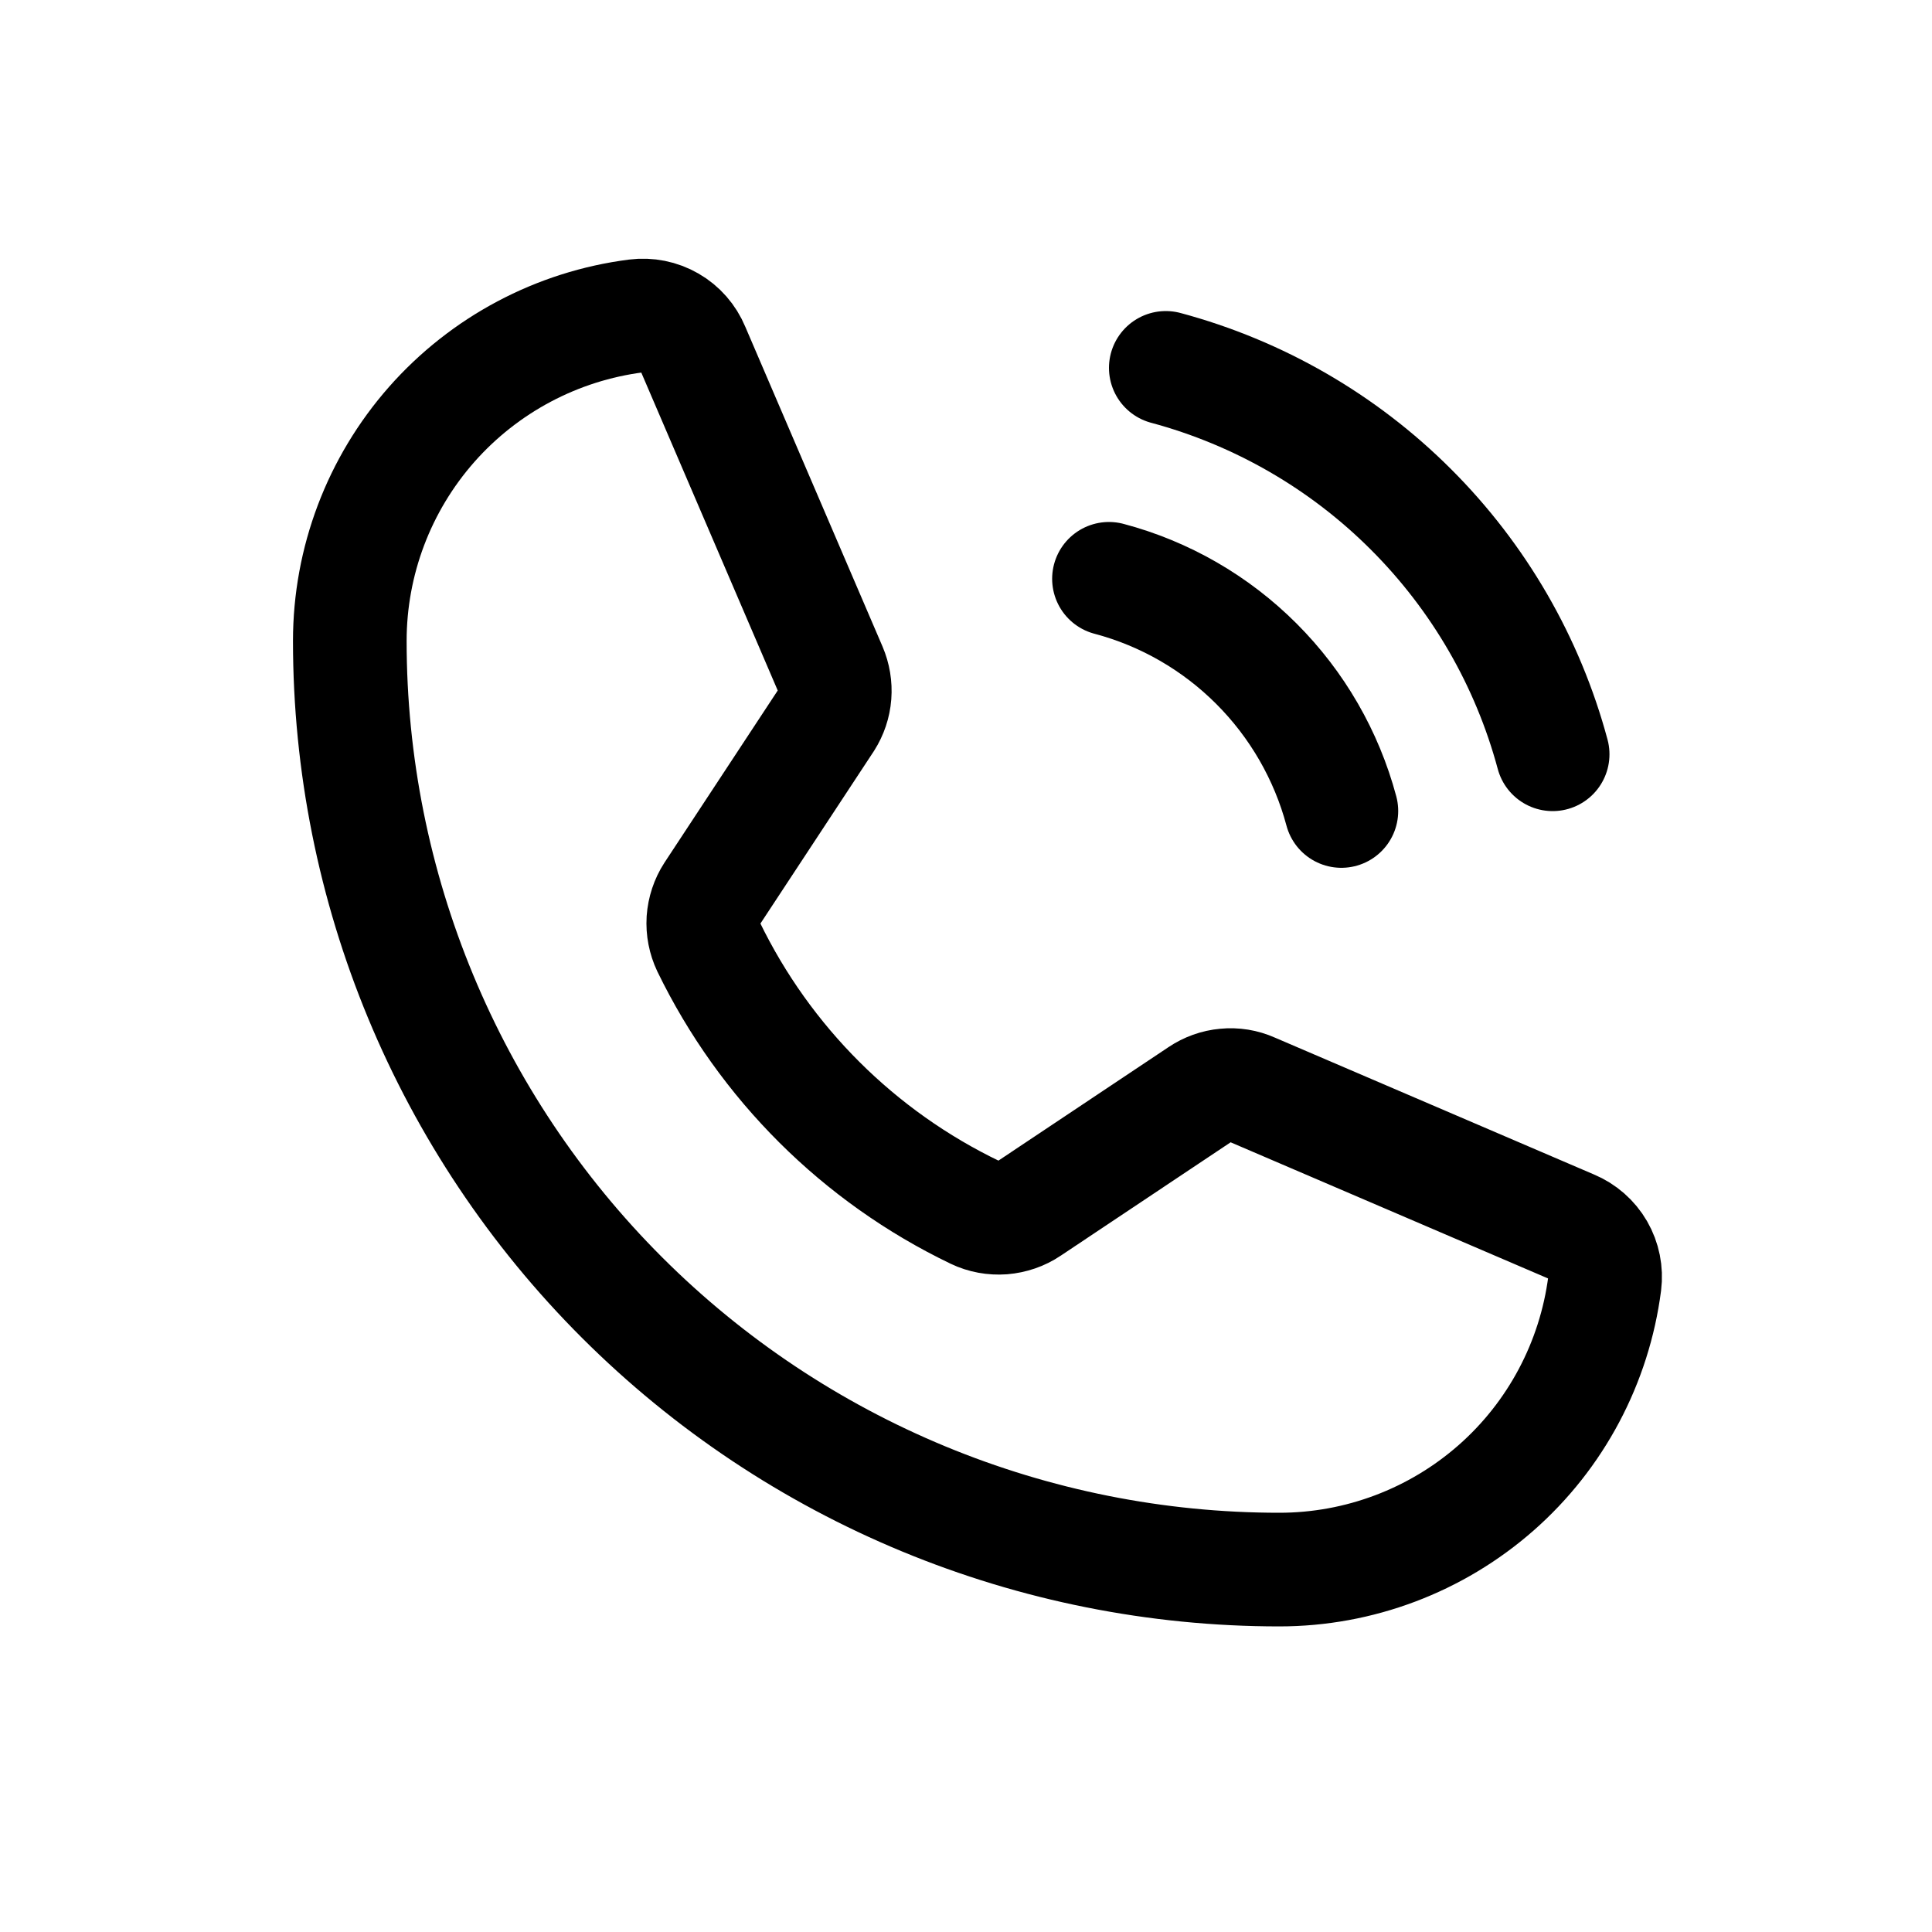
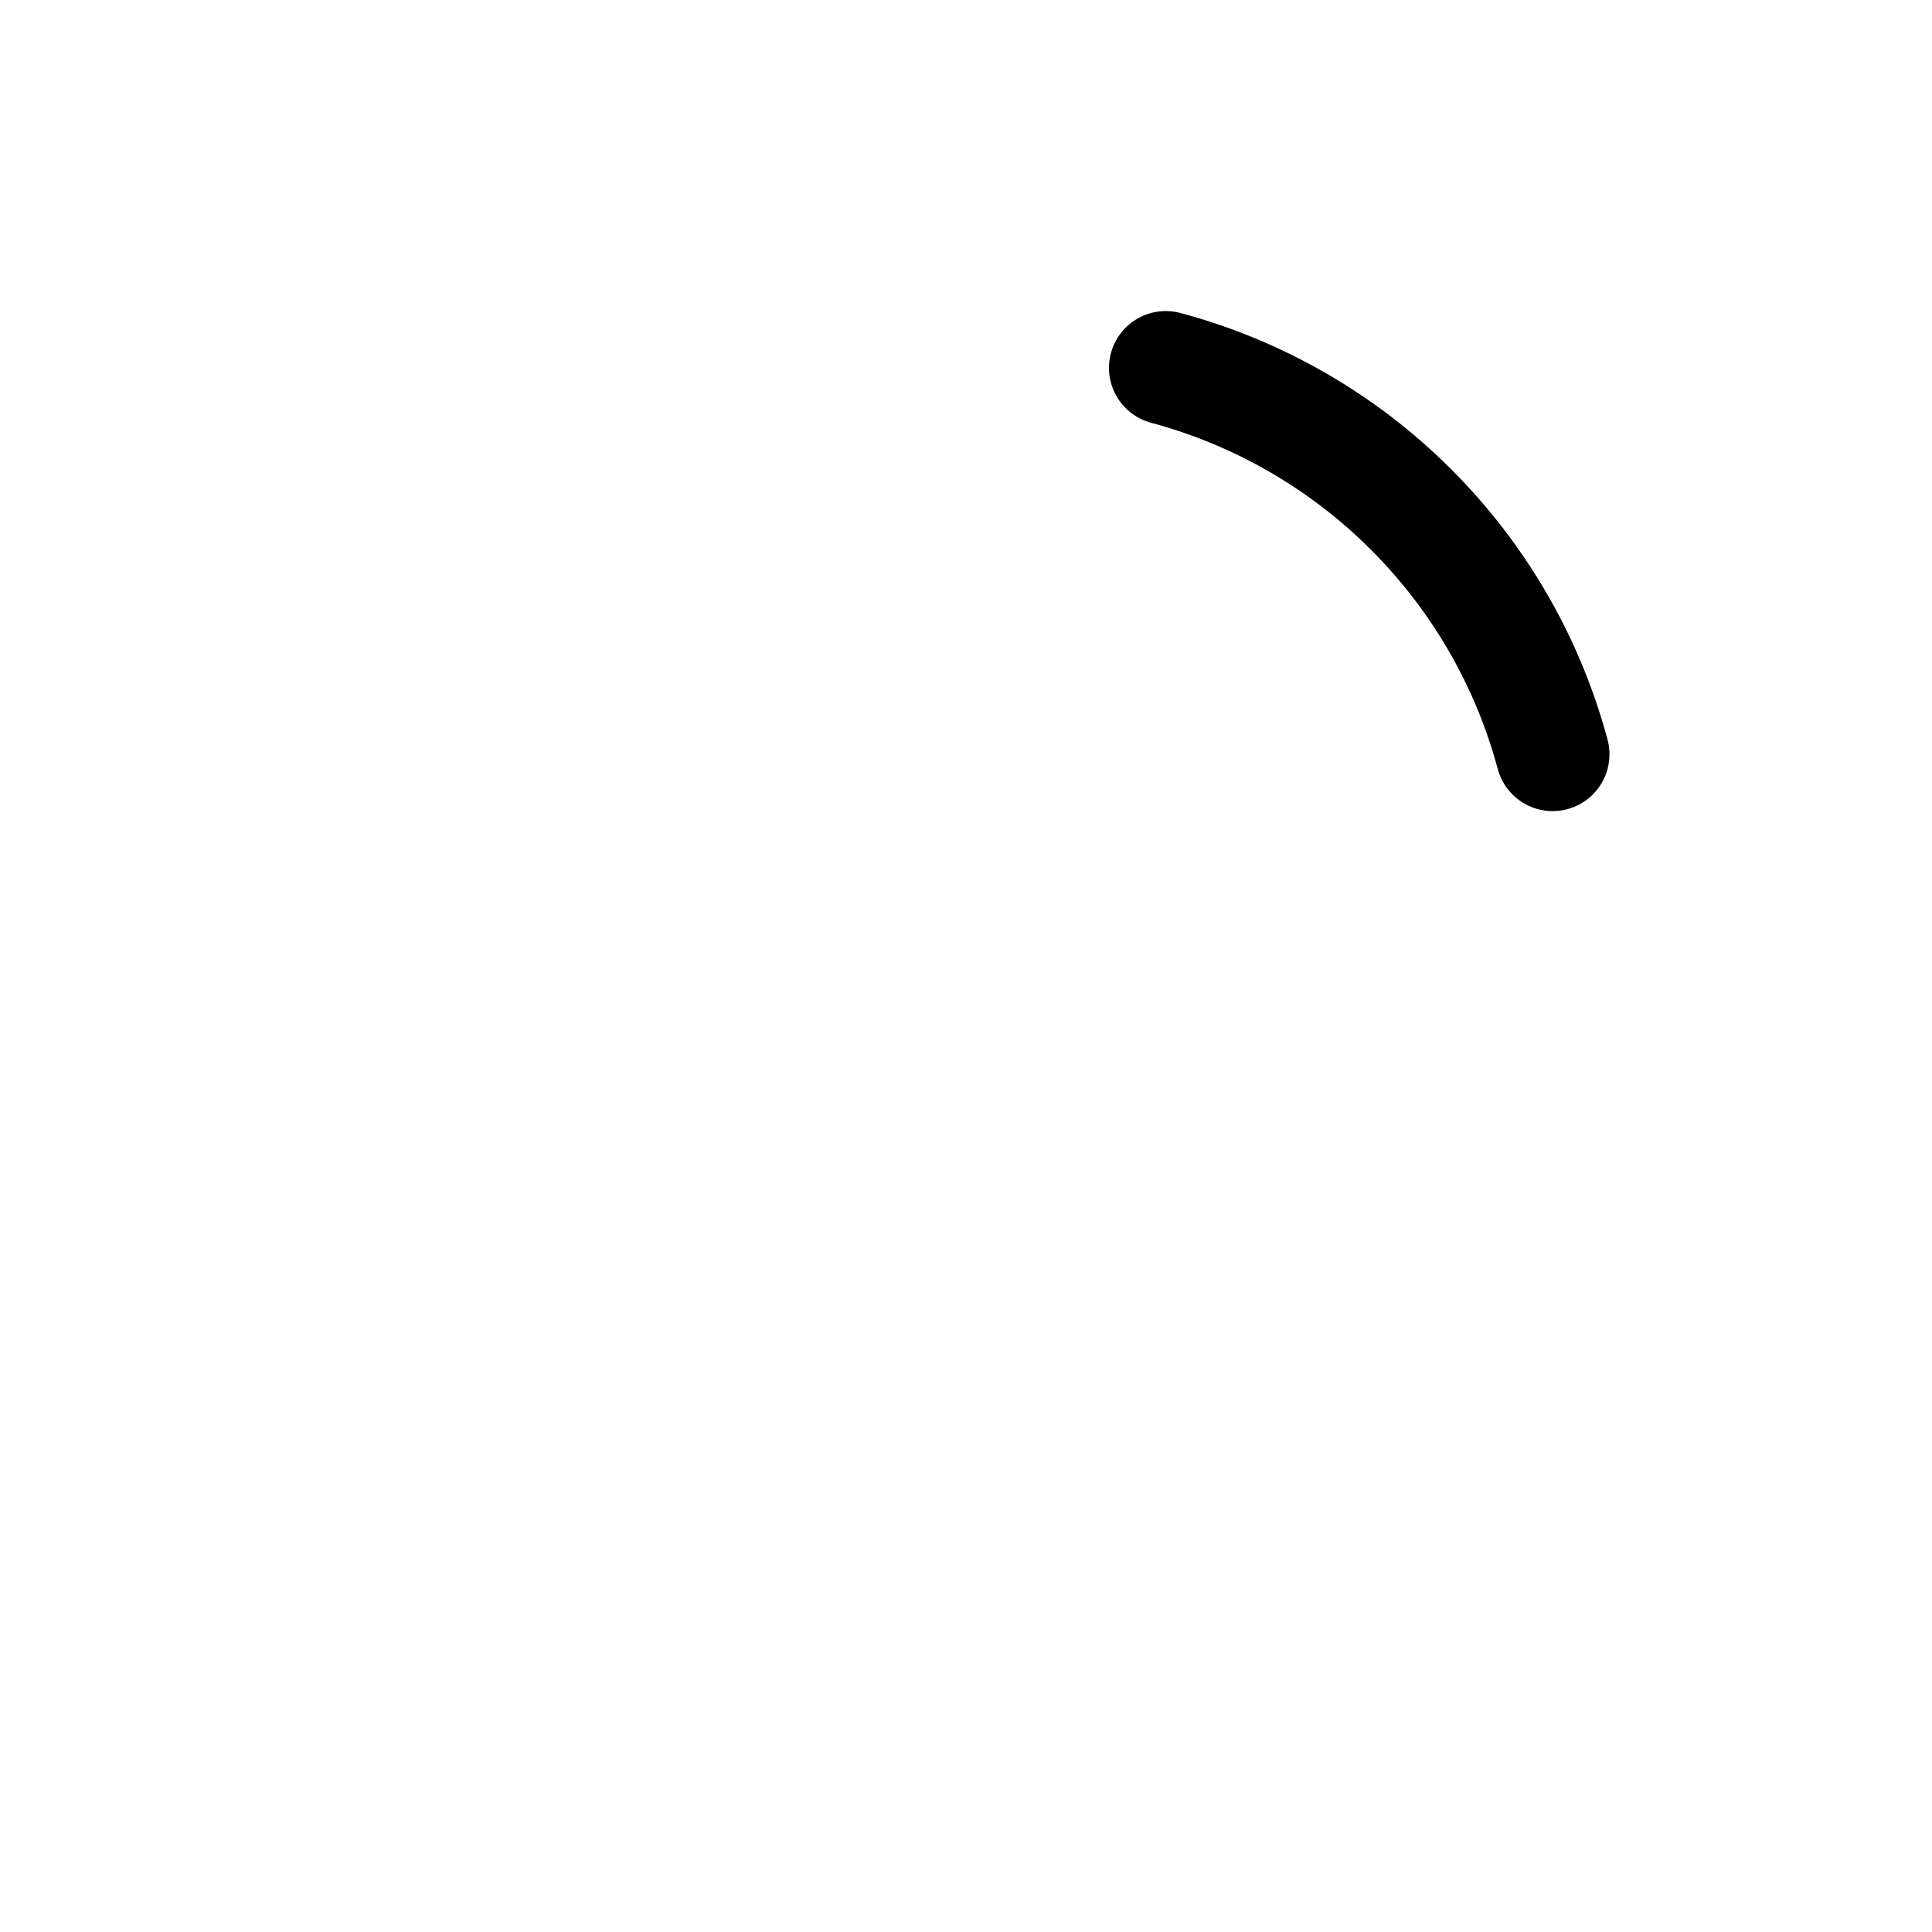
<svg xmlns="http://www.w3.org/2000/svg" width="17" height="17" viewBox="0 0 17 17" fill="none">
  <g clip-path="url(#clip0_1360_2980)">
    <path d="M10.258 3.237C11.074 3.456 11.818 3.885 12.415 4.482C13.013 5.079 13.443 5.822 13.662 6.637" stroke="black" stroke-linecap="round" stroke-linejoin="round" />
-     <path d="M9.758 5.093C10.249 5.223 10.696 5.481 11.055 5.84C11.414 6.199 11.672 6.646 11.803 7.136" stroke="black" stroke-linecap="round" stroke-linejoin="round" />
-     <path d="M6.235 8.332C6.731 9.353 7.557 10.177 8.581 10.669C8.656 10.705 8.74 10.72 8.823 10.714C8.906 10.707 8.987 10.68 9.056 10.633L10.559 9.63C10.626 9.585 10.703 9.557 10.783 9.55C10.863 9.542 10.943 9.555 11.017 9.588L13.831 10.795C13.927 10.835 14.008 10.906 14.06 10.996C14.112 11.086 14.133 11.191 14.12 11.294C14.03 11.989 13.691 12.629 13.164 13.092C12.637 13.555 11.959 13.811 11.257 13.811C9.088 13.811 7.008 12.95 5.474 11.418C3.94 9.886 3.078 7.807 3.078 5.64C3.078 4.939 3.334 4.262 3.798 3.735C4.262 3.209 4.902 2.869 5.598 2.78C5.701 2.767 5.806 2.788 5.896 2.84C5.987 2.892 6.057 2.973 6.097 3.069L7.306 5.886C7.337 5.959 7.35 6.038 7.344 6.116C7.338 6.195 7.312 6.271 7.27 6.337L6.266 7.863C6.221 7.932 6.195 8.012 6.189 8.094C6.184 8.176 6.2 8.258 6.235 8.332Z" stroke="black" stroke-linecap="round" stroke-linejoin="round" />
  </g>
  <defs>
    <clipPath id="clip0_1360_2980">
      <rect width="15.396" height="15.381" fill="white" transform="translate(0.672 0.833)" />
    </clipPath>
  </defs>
</svg>